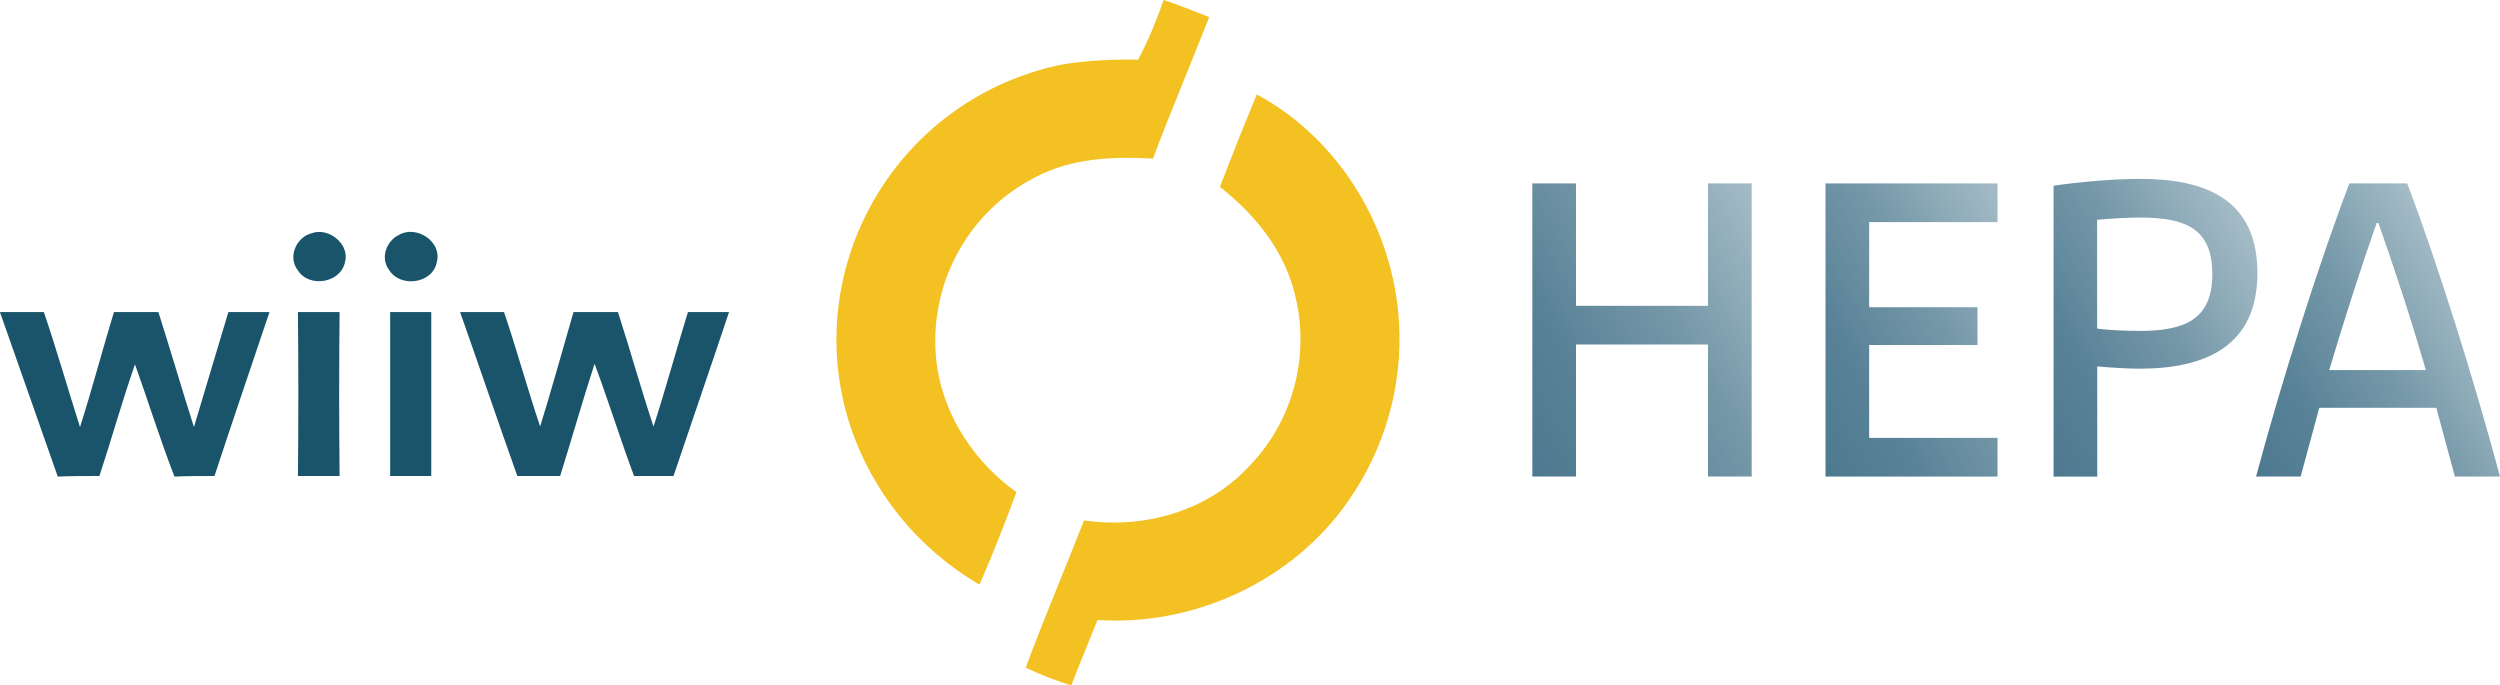
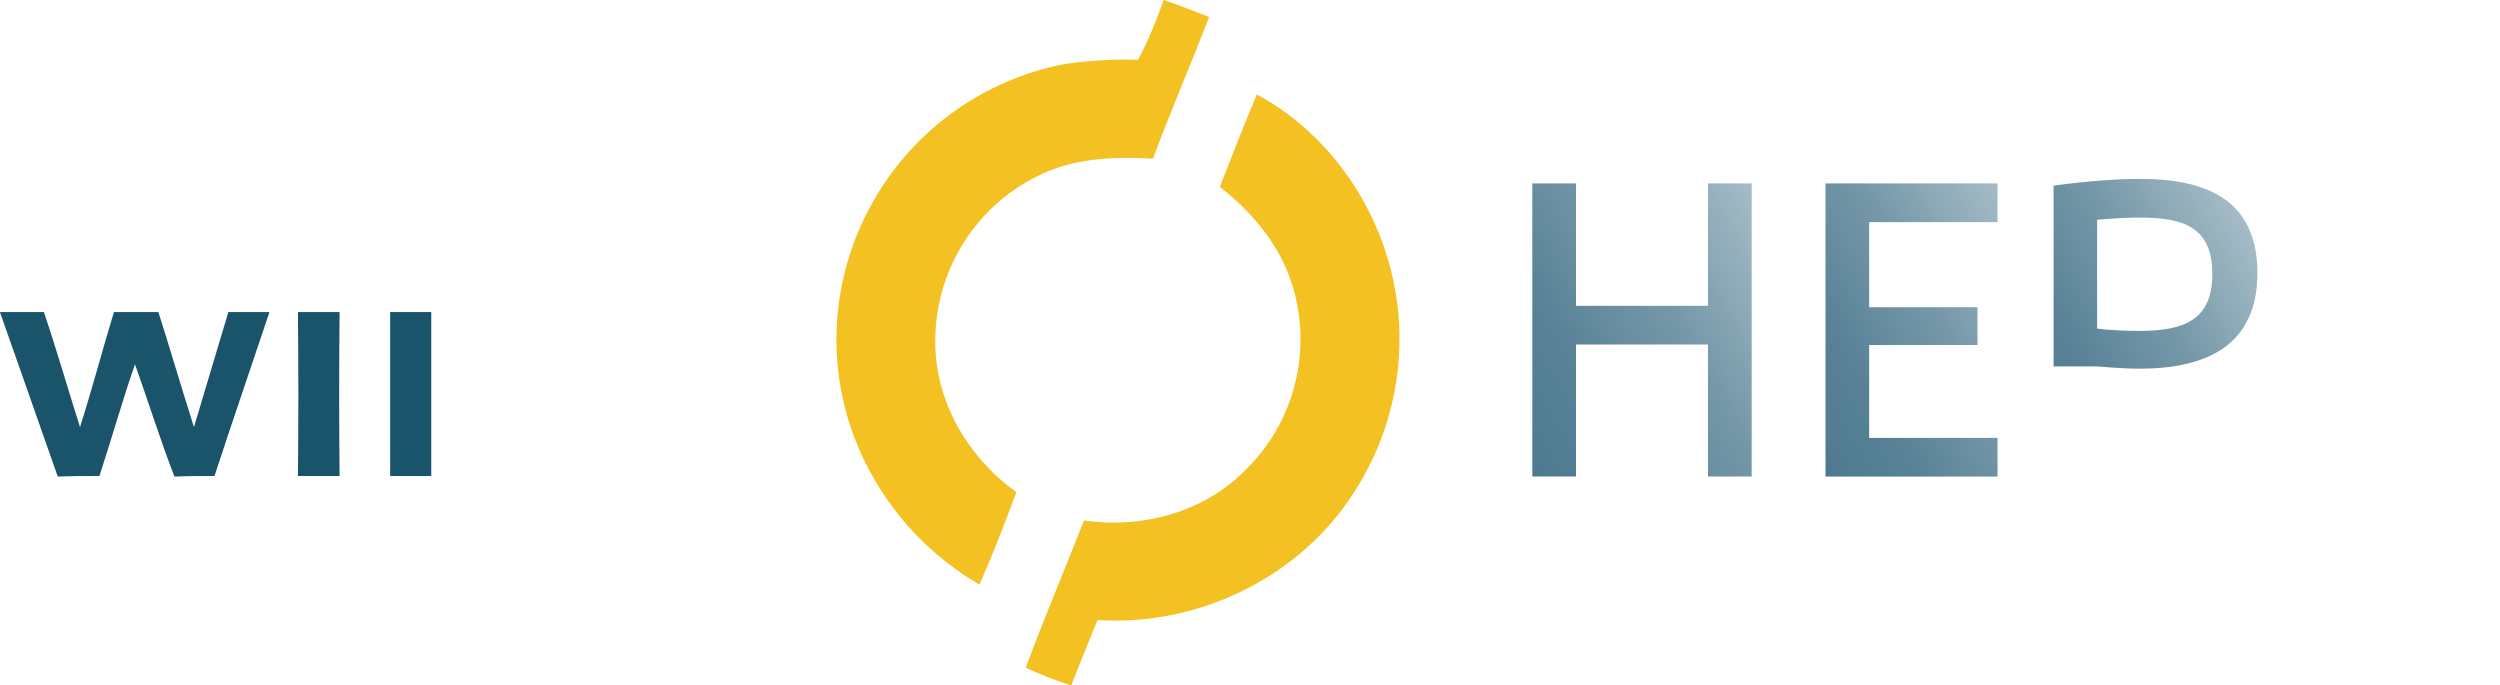
<svg xmlns="http://www.w3.org/2000/svg" xmlns:xlink="http://www.w3.org/1999/xlink" id="Ebene_2" data-name="Ebene 2" viewBox="0 0 351.52 96.38">
  <defs>
    <style>
      .cls-1 {
        fill: url(#Unbenannter_Verlauf_4);
      }

      .cls-2 {
        fill: #00415a;
      }

      .cls-3 {
        opacity: .9;
      }

      .cls-4 {
        fill: url(#Unbenannter_Verlauf_4-3);
      }

      .cls-5 {
        fill: url(#Unbenannter_Verlauf_4-2);
      }

      .cls-6 {
        fill: url(#Unbenannter_Verlauf_4-4);
      }

      .cls-7 {
        fill: #f4c123;
      }
    </style>
    <linearGradient id="Unbenannter_Verlauf_4" data-name="Unbenannter Verlauf 4" x1="210.39" y1="728.33" x2="251.37" y2="704.68" gradientTransform="translate(0 -670.11)" gradientUnits="userSpaceOnUse">
      <stop offset="0" stop-color="#4d7990" />
      <stop offset=".27" stop-color="#507b91" stop-opacity=".95" />
      <stop offset=".62" stop-color="#598397" stop-opacity=".82" />
      <stop offset="1" stop-color="#688fa0" stop-opacity=".6" />
    </linearGradient>
    <linearGradient id="Unbenannter_Verlauf_4-2" data-name="Unbenannter Verlauf 4" x1="250.78" y1="726.9" x2="286.77" y2="706.12" xlink:href="#Unbenannter_Verlauf_4" />
    <linearGradient id="Unbenannter_Verlauf_4-3" data-name="Unbenannter Verlauf 4" x1="280.66" y1="723.11" x2="316.41" y2="702.47" xlink:href="#Unbenannter_Verlauf_4" />
    <linearGradient id="Unbenannter_Verlauf_4-4" data-name="Unbenannter Verlauf 4" x1="314.22" y1="731.92" x2="348" y2="712.42" xlink:href="#Unbenannter_Verlauf_4" />
  </defs>
  <g id="Ebene_2-2" data-name="Ebene 2">
    <g id="uuid-8506cc34-18ff-493c-8094-ddf655e7fabb" data-name="Ebene 2-2">
      <g id="Ebene_1-2" data-name="Ebene 1-2">
        <g>
          <g>
            <path class="cls-1" d="M215.46,25.79h6.14v17.21h18.56v-17.21h6.14v41.21h-6.14v-18.56h-18.56v18.56h-6.14V25.79Z" />
            <path class="cls-5" d="M256.68,25.79h24.19v5.44h-18.05v11.97h15.23v5.31h-15.23v13.06h18.05v5.44h-24.19V25.79Z" />
-             <path class="cls-4" d="M288.74,26.11c4.03-.58,8.77-.96,12.16-.96,9.34,0,16.51,2.94,16.51,13.25s-7.36,13.44-16.57,13.44c-1.6,0-3.78-.13-5.95-.32v15.49h-6.14V26.11h0ZM300.77,46.53c6.34,0,10.3-1.54,10.3-8s-3.84-7.94-10.18-7.94c-1.79,0-4.1.13-6.02.32v15.29c1.92.26,4.42.32,5.89.32h0Z" />
-             <path class="cls-6" d="M330.34,25.79h8.13c4.22,11.07,9.34,27.39,13.05,41.21h-6.34l-2.62-9.66h-16.45l-2.62,9.66h-6.27c3.71-13.82,8.9-30.14,13.12-41.21ZM341.09,52.03c-2.05-7.1-4.35-14.08-6.66-20.67h-.26c-2.3,6.59-4.54,13.57-6.66,20.67h13.58Z" />
+             <path class="cls-4" d="M288.74,26.11c4.03-.58,8.77-.96,12.16-.96,9.34,0,16.51,2.94,16.51,13.25s-7.36,13.44-16.57,13.44c-1.6,0-3.78-.13-5.95-.32h-6.14V26.11h0ZM300.77,46.53c6.34,0,10.3-1.54,10.3-8s-3.84-7.94-10.18-7.94c-1.79,0-4.1.13-6.02.32v15.29c1.92.26,4.42.32,5.89.32h0Z" />
          </g>
          <path class="cls-7" d="M163.62,0c2.2.7,4.3,1.6,6.4,2.4-2.6,6.7-5.4,13.2-7.9,19.9-5.6-.3-11.4-.1-16.5,2.6-8.9,4.5-14.4,13.8-14.1,23.8.2,8.2,4.8,15.8,11.4,20.5-1.6,4.3-3.3,8.7-5.2,13-8.6-5-15.1-13-18.2-22.4-6.7-20.7,4.8-42.9,25.5-49.6,1.5-.5,3.1-.9,4.7-1.2,3.4-.5,6.9-.7,10.3-.6,1.5-2.8,2.6-5.6,3.6-8.4h0Z" />
          <path class="cls-7" d="M176.72,13.28c11.7,6.3,19.3,19,20,32.2.5,8.8-2,17.6-7.1,24.9-7.8,11.3-21.7,17.7-35.3,16.8-1.2,3-2.5,6.1-3.7,9.2-2.2-.7-4.3-1.5-6.4-2.5,2.6-7,5.5-13.8,8.2-20.7,8.3,1.2,17.2-1.2,23.1-7.5,7-7.1,9.2-17.7,5.7-27-1.9-5-5.6-9.2-9.7-12.4,1.7-4.4,3.4-8.7,5.2-13h0Z" />
          <g class="cls-3">
-             <path class="cls-2" d="M43.84,32.79c2.34-.86,5.31,1.48,4.69,3.98-.55,3.05-5.08,3.75-6.64,1.25-1.48-1.88-.23-4.69,1.95-5.23Z" />
-             <path class="cls-2" d="M56.11,33.02c2.42-1.41,6.09.94,5.31,3.83-.55,3.05-5.16,3.67-6.72,1.09-1.25-1.64-.39-4.06,1.41-4.92h0Z" />
            <path class="cls-2" d="M0,43.88h6.17c1.8,5.31,3.36,10.78,5.08,16.17,1.72-5.39,3.13-10.78,4.77-16.17h6.25c1.72,5.39,3.28,10.78,5,16.17,1.64-5.39,3.2-10.78,4.84-16.17h5.78c-2.58,7.73-5.23,15.39-7.73,23.05-1.88,0-3.75,0-5.63.08-2.03-5.23-3.67-10.55-5.55-15.78-1.8,5.16-3.28,10.47-5,15.7-1.95,0-3.91,0-5.86.08-2.73-7.73-5.39-15.39-8.13-23.13h0,0Z" />
            <path class="cls-2" d="M41.89,43.88h5.86c-.08,7.73-.08,15.39,0,23.05h-5.86c.08-7.73.08-15.31,0-23.05Z" />
            <path class="cls-2" d="M54.86,66.93v-23.05h5.78v23.05h-5.78Z" />
-             <path class="cls-2" d="M64.7,43.88h6.17c1.8,5.31,3.28,10.78,5.08,16.09,1.64-5.31,3.13-10.7,4.69-16.09h6.25c1.72,5.31,3.2,10.7,5,16.09,1.72-5.31,3.2-10.78,4.84-16.09h5.78c-2.58,7.73-5.23,15.39-7.81,23.05h-5.55c-1.95-5.23-3.59-10.55-5.55-15.78-1.72,5.31-3.2,10.55-4.84,15.78h-6.02c-2.73-7.66-5.31-15.31-8.05-23.05h.01Z" />
          </g>
        </g>
      </g>
    </g>
  </g>
</svg>